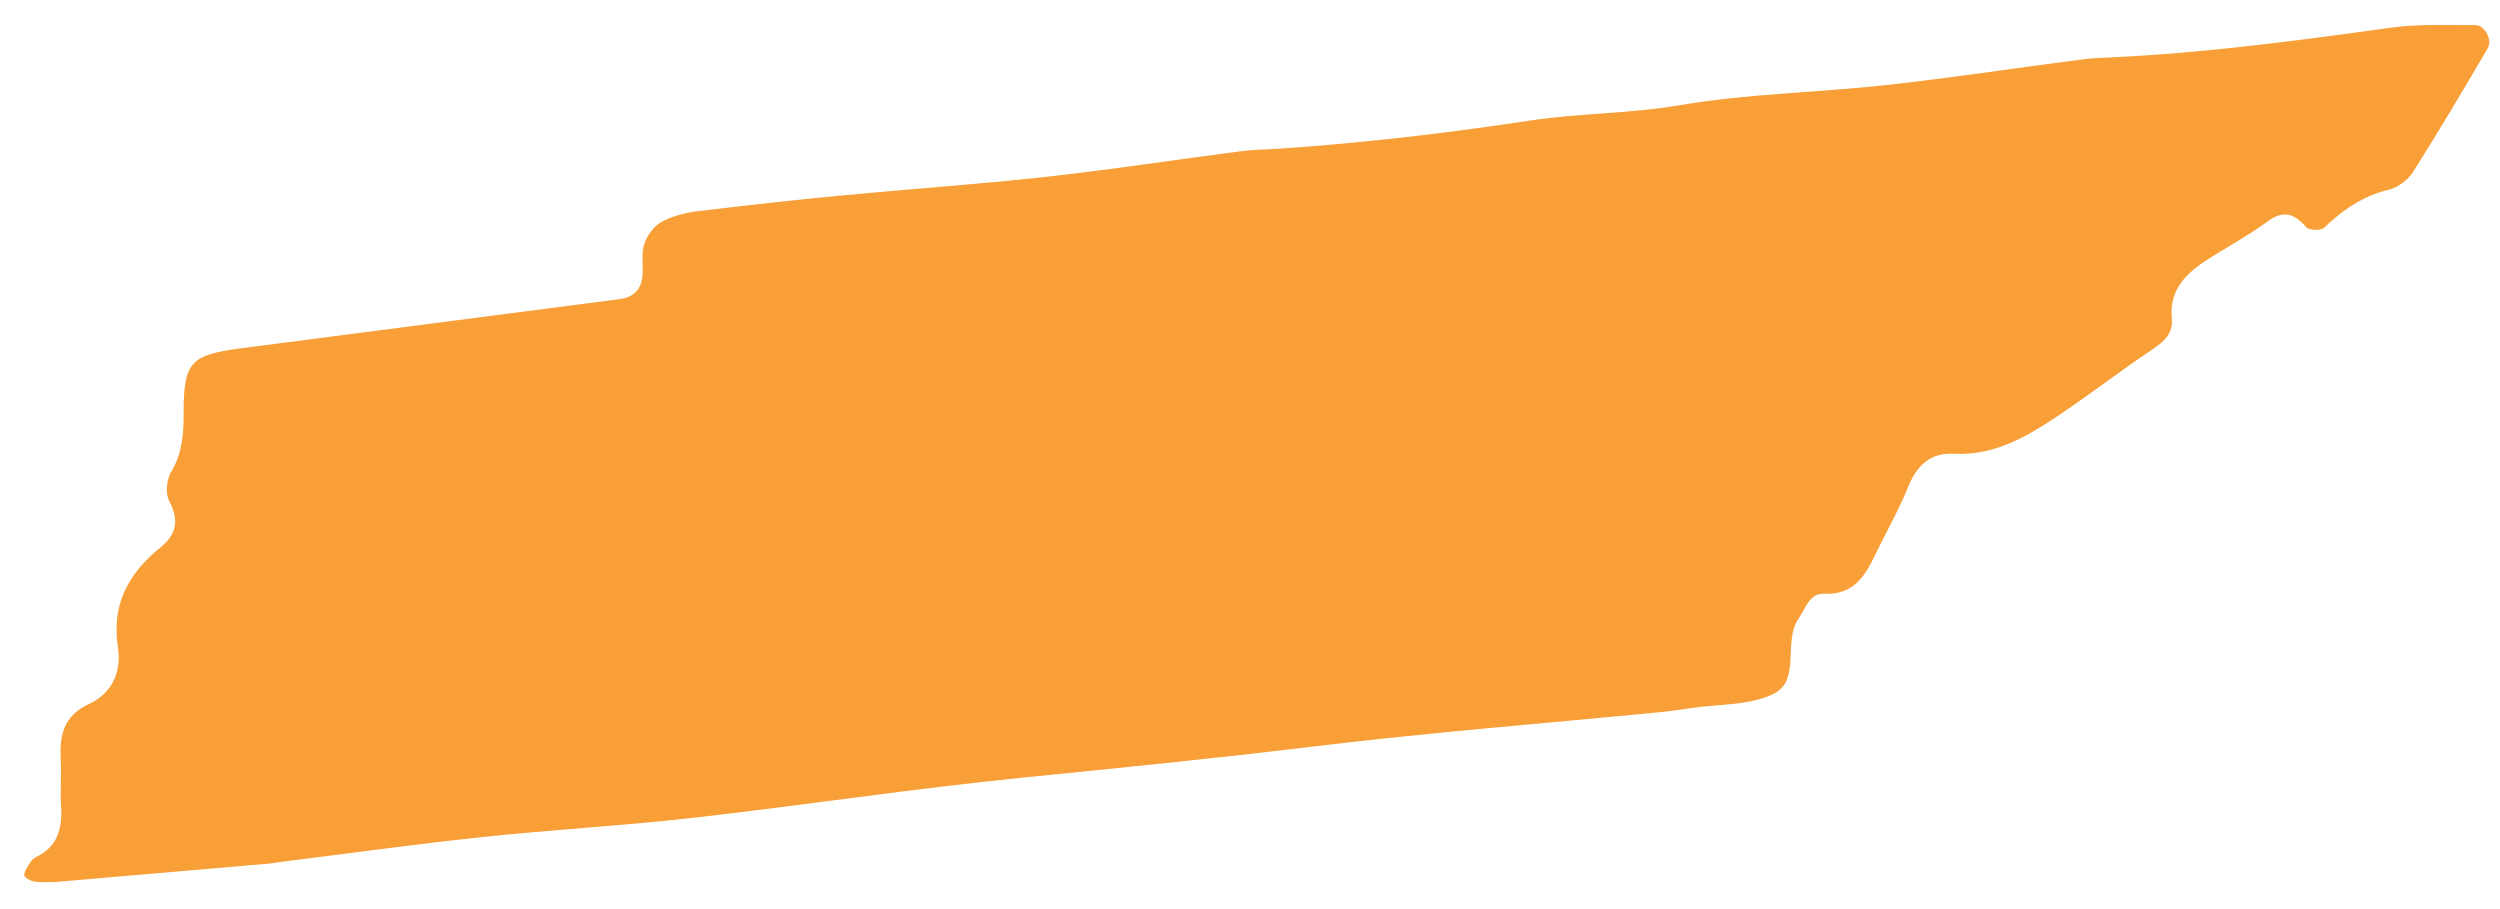
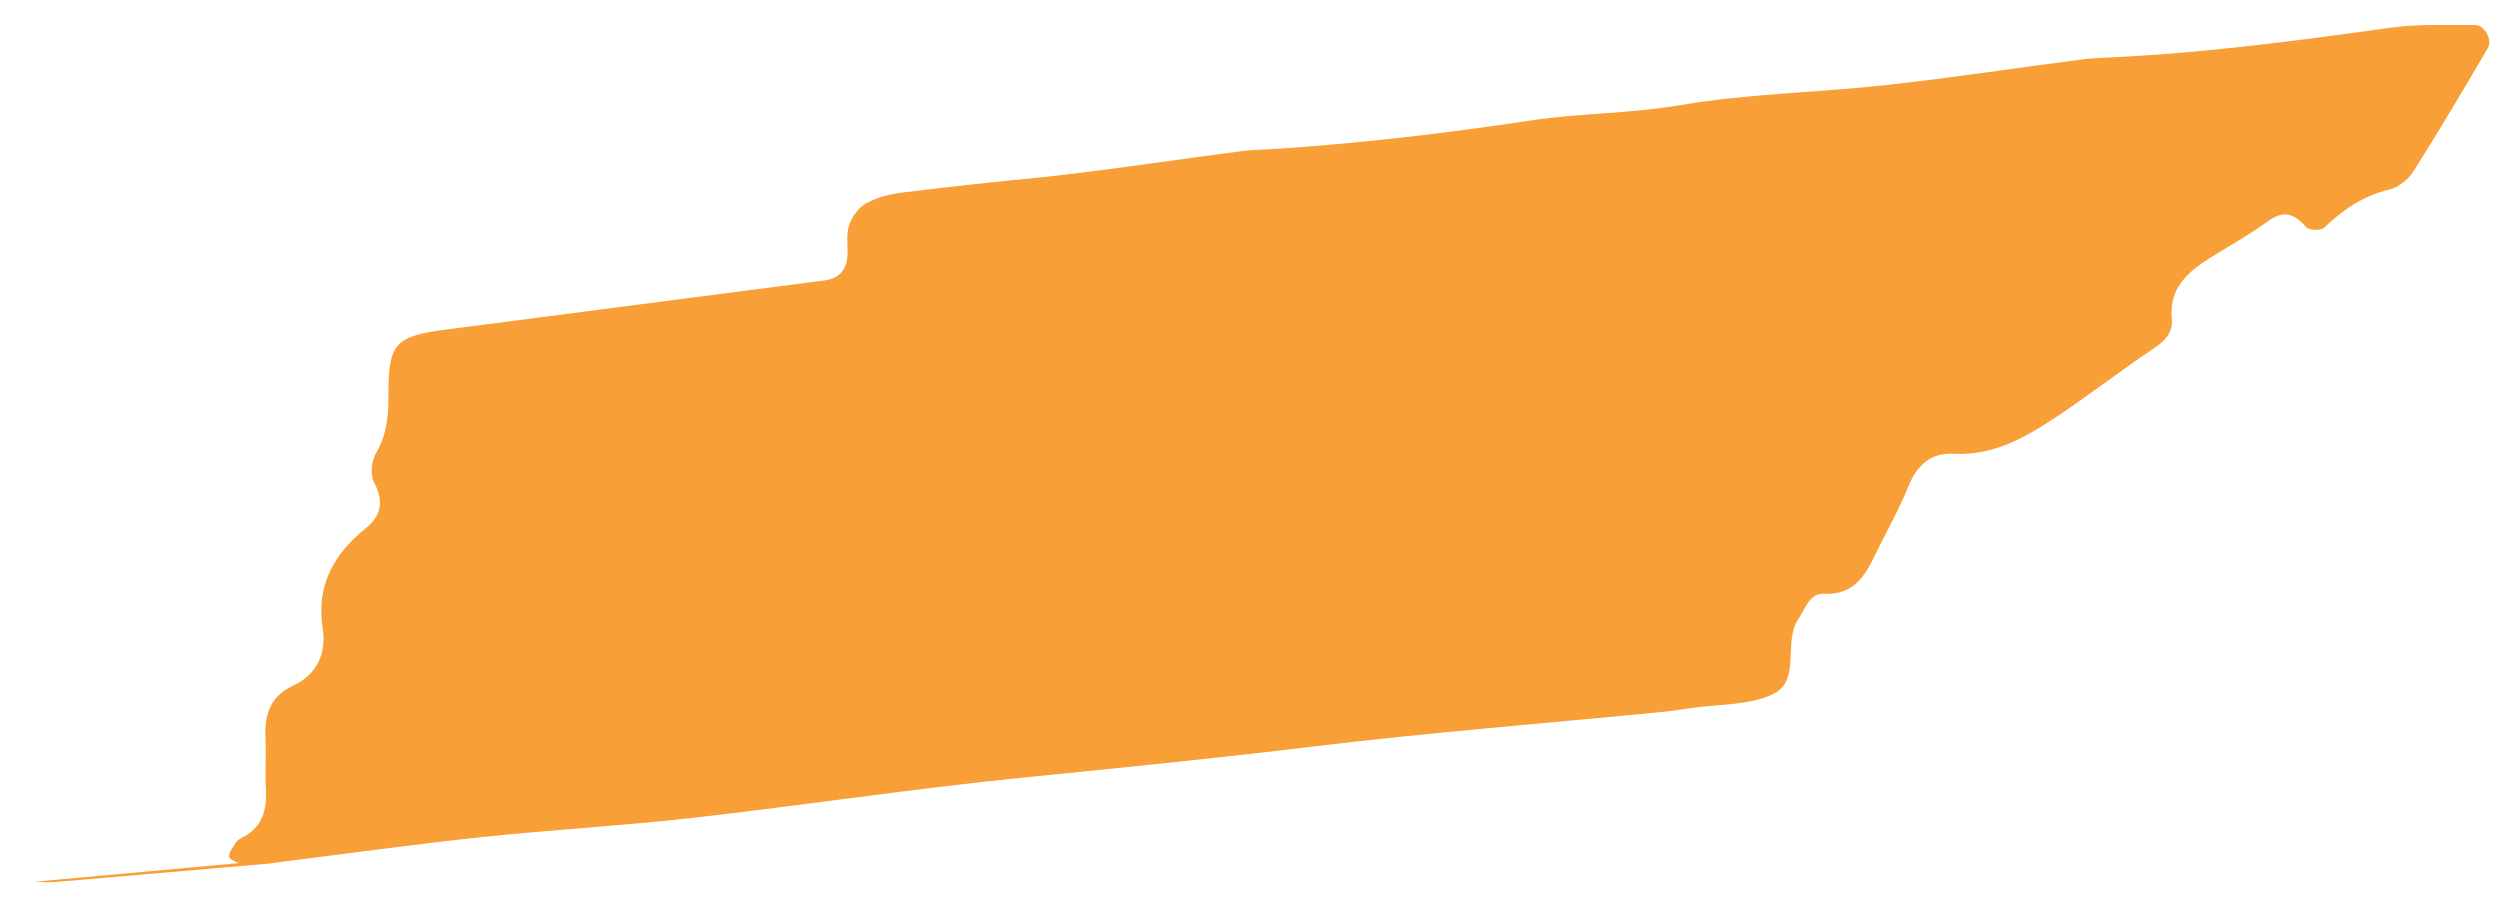
<svg xmlns="http://www.w3.org/2000/svg" id="SVGDoc65f85f505f819" width="77px" height="28px" version="1.1" viewBox="0 0 77 28" aria-hidden="true" style="fill:url(#CerosGradient_id6adb5aa4f);">
  <defs>
    <linearGradient class="cerosgradient" data-cerosgradient="true" id="CerosGradient_id6adb5aa4f" gradientUnits="userSpaceOnUse" x1="50%" y1="100%" x2="50%" y2="0%">
      <stop offset="0%" stop-color="#F99F38" />
      <stop offset="100%" stop-color="#F99F38" />
    </linearGradient>
    <linearGradient />
  </defs>
  <g>
    <g>
-       <path d="M1.077,27.156c0.311,0.029 0.626,0.01 0.627,0.01c2.412,-0.208 4.513,-0.388 6.615,-0.57c0.077,-0.007 0.154,-0.026 0.231,-0.036c2.087,-0.261 4.171,-0.552 6.263,-0.774c2.176,-0.231 4.366,-0.351 6.54,-0.598c3.412,-0.387 6.809,-0.903 10.225,-1.245c2.953,-0.296 5.905,-0.59 8.853,-0.948c3.568,-0.433 7.154,-0.714 10.733,-1.064c0.31,-0.03 0.619,-0.077 0.928,-0.123c0.848,-0.126 1.783,-0.075 2.521,-0.431c0.877,-0.423 0.284,-1.615 0.791,-2.338c0.222,-0.317 0.324,-0.776 0.793,-0.753c0.876,0.041 1.234,-0.522 1.551,-1.182c0.339,-0.706 0.734,-1.388 1.025,-2.112c0.268,-0.665 0.688,-1.054 1.404,-1.016c1.261,0.065 2.268,-0.538 3.248,-1.195c0.975,-0.654 1.906,-1.377 2.882,-2.029c0.357,-0.238 0.629,-0.498 0.586,-0.926c-0.093,-0.939 0.475,-1.439 1.165,-1.875c0.595,-0.375 1.217,-0.714 1.782,-1.129c0.494,-0.364 0.821,-0.247 1.187,0.172c0.087,0.1 0.455,0.116 0.553,0.022c0.579,-0.552 1.201,-0.984 2,-1.175c0.28,-0.067 0.588,-0.302 0.744,-0.548c0.794,-1.252 1.55,-2.53 2.3,-3.809c0.153,-0.262 -0.103,-0.715 -0.384,-0.712c-0.863,0.007 -1.736,-0.04 -2.585,0.078c-2.863,0.398 -5.725,0.78 -8.615,0.916c-0.314,0.015 -0.629,0.026 -0.94,0.067c-2.011,0.262 -4.017,0.567 -6.032,0.789c-2.098,0.231 -4.226,0.26 -6.301,0.614c-1.556,0.266 -3.122,0.246 -4.665,0.48c-2.551,0.388 -5.107,0.685 -7.68,0.862c-0.391,0.027 -0.786,0.026 -1.175,0.076c-2.011,0.26 -4.017,0.569 -6.032,0.792c-2.099,0.232 -4.206,0.375 -6.308,0.576c-1.477,0.142 -2.953,0.303 -4.425,0.484c-0.382,0.047 -0.781,0.148 -1.112,0.332c-0.234,0.129 -0.439,0.416 -0.526,0.676c-0.095,0.285 -0.031,0.621 -0.051,0.935c-0.028,0.447 -0.256,0.706 -0.717,0.765c-3.872,0.5 -7.742,1.007 -11.613,1.508c-1.598,0.207 -1.809,0.415 -1.807,2.012c0.001,0.639 -0.042,1.231 -0.386,1.804c-0.139,0.232 -0.18,0.658 -0.059,0.887c0.309,0.587 0.235,1.028 -0.263,1.43c-0.98,0.79 -1.521,1.757 -1.316,3.067c0.121,0.778 -0.185,1.432 -0.891,1.761c-0.798,0.37 -0.911,0.985 -0.87,1.736c0.025,0.47 -0.02,0.944 0.01,1.413c0.043,0.678 -0.1,1.242 -0.767,1.564c-0.068,0.032 -0.133,0.091 -0.173,0.155c-0.081,0.129 -0.194,0.269 -0.194,0.404c0,0.07 0.208,0.19 0.33,0.201z" fill="#475051" fill-opacity="1" style="fill:url(#CerosGradient_id6adb5aa4f);" />
+       <path d="M1.077,27.156c0.311,0.029 0.626,0.01 0.627,0.01c2.412,-0.208 4.513,-0.388 6.615,-0.57c0.077,-0.007 0.154,-0.026 0.231,-0.036c2.087,-0.261 4.171,-0.552 6.263,-0.774c2.176,-0.231 4.366,-0.351 6.54,-0.598c3.412,-0.387 6.809,-0.903 10.225,-1.245c2.953,-0.296 5.905,-0.59 8.853,-0.948c3.568,-0.433 7.154,-0.714 10.733,-1.064c0.31,-0.03 0.619,-0.077 0.928,-0.123c0.848,-0.126 1.783,-0.075 2.521,-0.431c0.877,-0.423 0.284,-1.615 0.791,-2.338c0.222,-0.317 0.324,-0.776 0.793,-0.753c0.876,0.041 1.234,-0.522 1.551,-1.182c0.339,-0.706 0.734,-1.388 1.025,-2.112c0.268,-0.665 0.688,-1.054 1.404,-1.016c1.261,0.065 2.268,-0.538 3.248,-1.195c0.975,-0.654 1.906,-1.377 2.882,-2.029c0.357,-0.238 0.629,-0.498 0.586,-0.926c-0.093,-0.939 0.475,-1.439 1.165,-1.875c0.595,-0.375 1.217,-0.714 1.782,-1.129c0.494,-0.364 0.821,-0.247 1.187,0.172c0.087,0.1 0.455,0.116 0.553,0.022c0.579,-0.552 1.201,-0.984 2,-1.175c0.28,-0.067 0.588,-0.302 0.744,-0.548c0.794,-1.252 1.55,-2.53 2.3,-3.809c0.153,-0.262 -0.103,-0.715 -0.384,-0.712c-0.863,0.007 -1.736,-0.04 -2.585,0.078c-2.863,0.398 -5.725,0.78 -8.615,0.916c-0.314,0.015 -0.629,0.026 -0.94,0.067c-2.011,0.262 -4.017,0.567 -6.032,0.789c-2.098,0.231 -4.226,0.26 -6.301,0.614c-1.556,0.266 -3.122,0.246 -4.665,0.48c-2.551,0.388 -5.107,0.685 -7.68,0.862c-0.391,0.027 -0.786,0.026 -1.175,0.076c-2.011,0.26 -4.017,0.569 -6.032,0.792c-1.477,0.142 -2.953,0.303 -4.425,0.484c-0.382,0.047 -0.781,0.148 -1.112,0.332c-0.234,0.129 -0.439,0.416 -0.526,0.676c-0.095,0.285 -0.031,0.621 -0.051,0.935c-0.028,0.447 -0.256,0.706 -0.717,0.765c-3.872,0.5 -7.742,1.007 -11.613,1.508c-1.598,0.207 -1.809,0.415 -1.807,2.012c0.001,0.639 -0.042,1.231 -0.386,1.804c-0.139,0.232 -0.18,0.658 -0.059,0.887c0.309,0.587 0.235,1.028 -0.263,1.43c-0.98,0.79 -1.521,1.757 -1.316,3.067c0.121,0.778 -0.185,1.432 -0.891,1.761c-0.798,0.37 -0.911,0.985 -0.87,1.736c0.025,0.47 -0.02,0.944 0.01,1.413c0.043,0.678 -0.1,1.242 -0.767,1.564c-0.068,0.032 -0.133,0.091 -0.173,0.155c-0.081,0.129 -0.194,0.269 -0.194,0.404c0,0.07 0.208,0.19 0.33,0.201z" fill="#475051" fill-opacity="1" style="fill:url(#CerosGradient_id6adb5aa4f);" />
    </g>
  </g>
</svg>